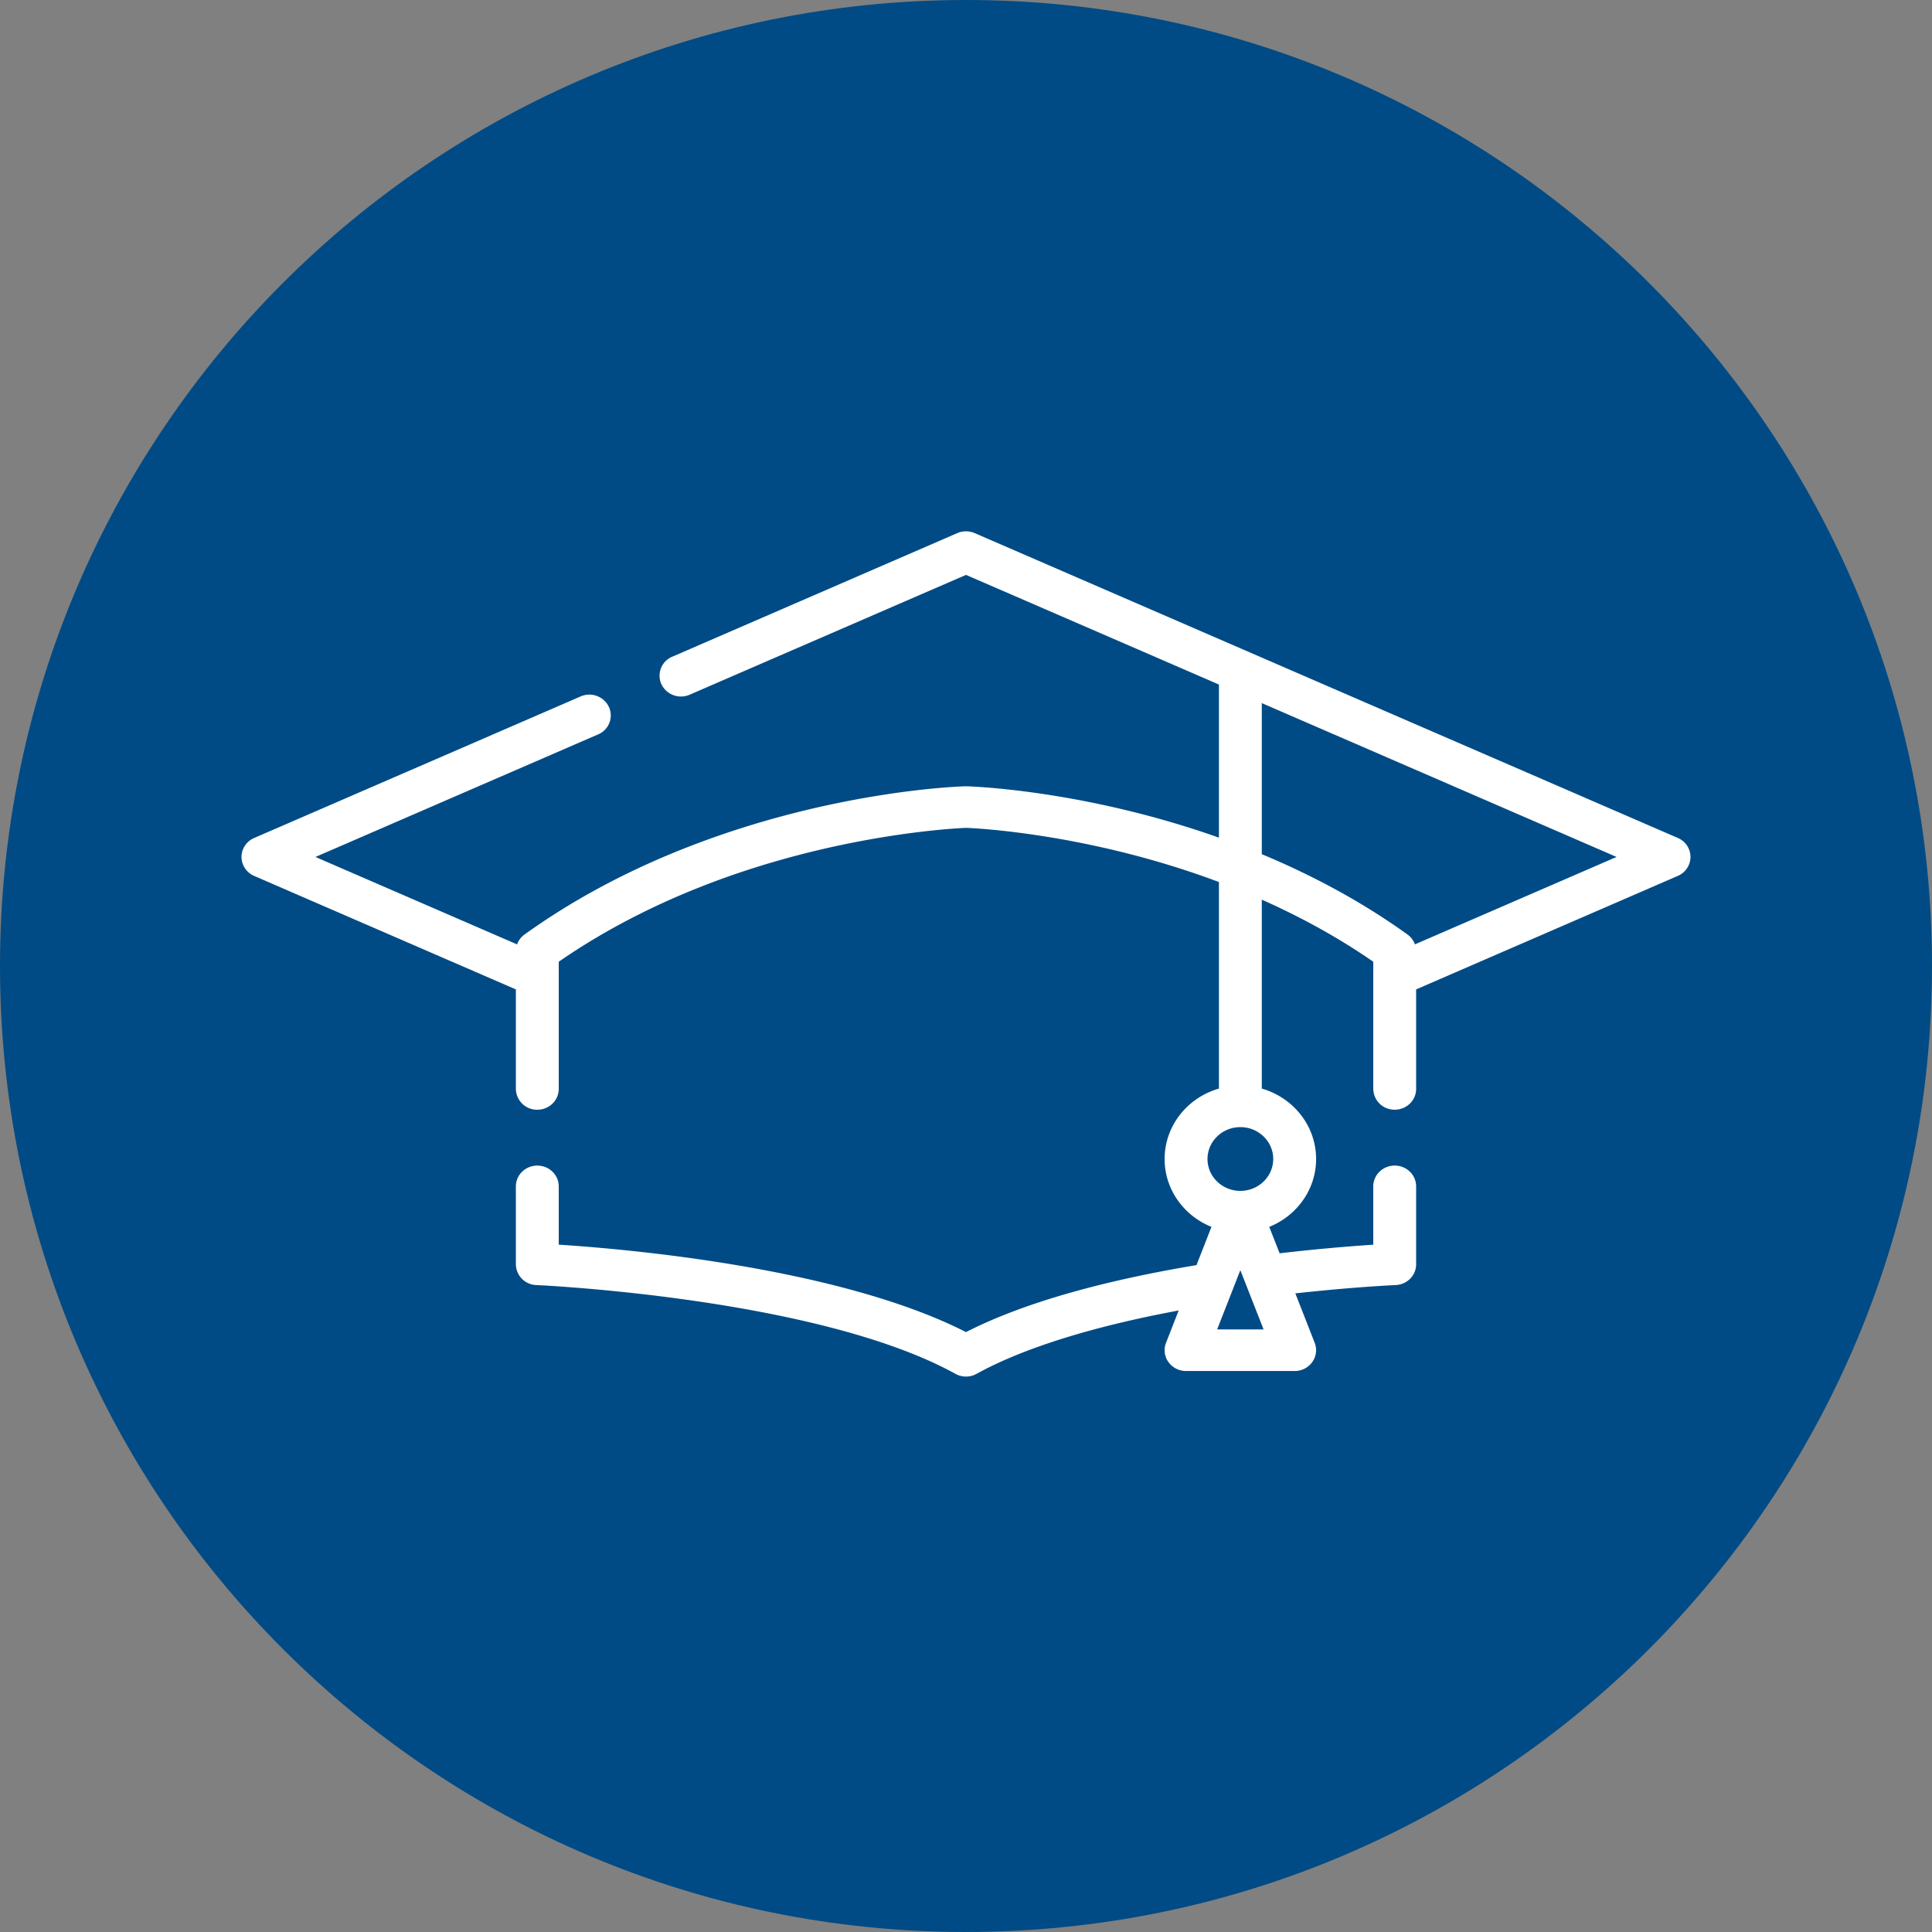
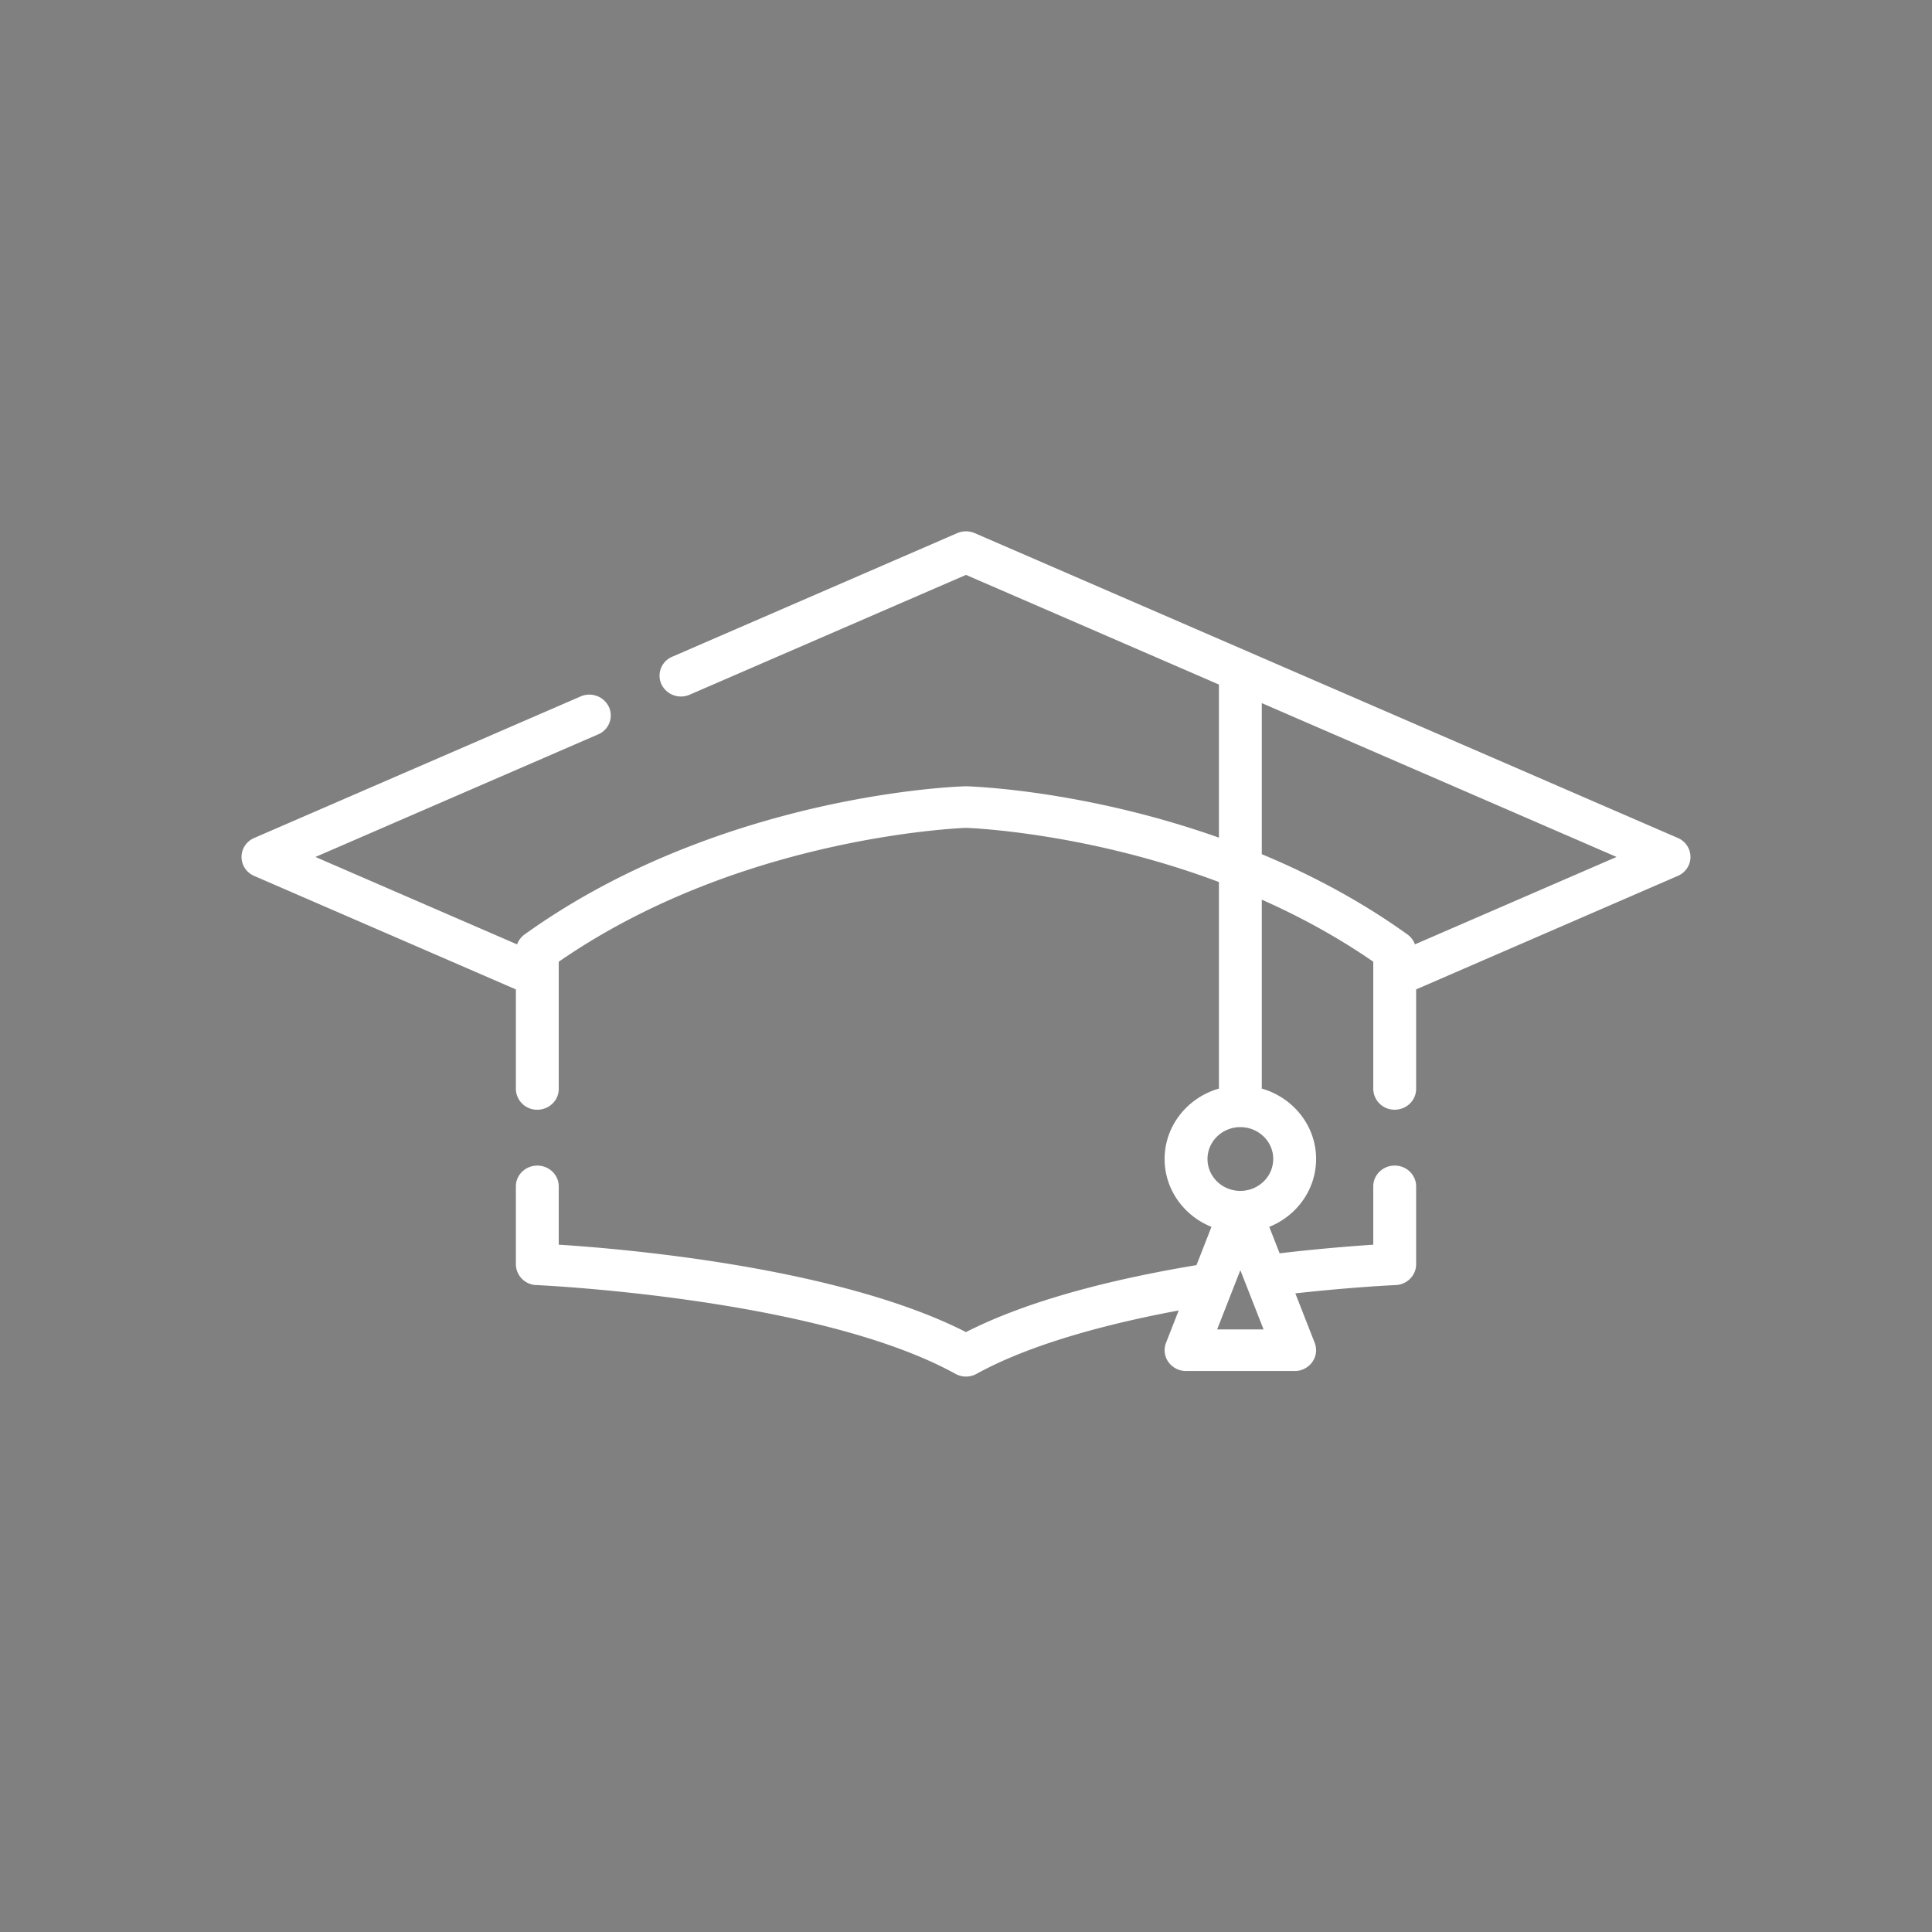
<svg xmlns="http://www.w3.org/2000/svg" width="80" height="80" viewBox="0 0 80 80">
  <rect x="0" y="0" width="80" height="80" fill="#808080" stroke="none" />
  <g>
    <g>
-       <path fill="#004b85" d="M40 0C62.091 0 80 17.91 80 40S62.091 80 40 80 0 62.091 0 40 17.909 0 40 0z" />
-     </g>
+       </g>
    <g>
      <path fill="#fff" d="M69.475 34.698a.86.86 0 0 1 .525.786.86.86 0 0 1-.525.785l-10.836 4.7v4.12c0 .476-.397.861-.887.861a.875.875 0 0 1-.888-.86v-5.267c-1.4-.97-2.948-1.829-4.616-2.57v7.823c1.299.372 2.249 1.538 2.249 2.916 0 1.266-.803 2.353-1.94 2.81l.43 1.095a77.478 77.478 0 0 1 3.877-.357v-2.415c0-.475.397-.861.888-.861.49 0 .887.386.887.86v3.228c0 .46-.374.84-.849.86-.02.001-1.738.076-4.153.344l.802 2.048a.84.84 0 0 1-.1.795.896.896 0 0 1-.73.372h-4.497a.897.897 0 0 1-.73-.372.838.838 0 0 1-.1-.795l.525-1.34c-3.578.665-6.451 1.564-8.368 2.623a.905.905 0 0 1-.878 0c-5.7-3.147-17.235-3.67-17.351-3.675a.873.873 0 0 1-.849-.86v-3.227c0-.475.398-.86.888-.86s.887.385.887.86v2.414c2.778.178 11.597.937 16.864 3.62 2.286-1.166 5.493-2.097 9.544-2.773l.62-1.584c-1.137-.457-1.94-1.544-1.94-2.81 0-1.378.951-2.544 2.249-2.916v-8.553C45.12 34.513 40.388 34.293 40 34.28c-.396.016-5.463.254-11.025 2.457-2.14.847-4.101 1.884-5.839 3.087v5.266c0 .476-.397.861-.888.861a.875.875 0 0 1-.887-.86v-4.122L10.525 36.27a.86.86 0 0 1-.525-.785.86.86 0 0 1 .525-.786l13.516-5.86a.899.899 0 0 1 1.173.434.85.85 0 0 1-.448 1.137l-11.704 5.075 8.349 3.62a.863.863 0 0 1 .31-.41c1.943-1.397 4.158-2.592 6.583-3.551 6.077-2.408 11.445-2.58 11.67-2.585h.05c.21.006 4.89.155 10.449 2.126v-6.34L40 23.805l-11.44 4.96a.899.899 0 0 1-1.173-.434.85.85 0 0 1 .448-1.137l11.802-5.118c.231-.1.494-.1.725 0zM52.322 55.049l-.962-2.454-.961 2.454zm.4-7.057c0-.728-.61-1.32-1.362-1.32-.75 0-1.36.592-1.36 1.32 0 .728.61 1.32 1.36 1.32.751 0 1.361-.592 1.361-1.32zm14.216-12.508l-14.69-6.37v6.256c2.209.92 4.237 2.034 6.031 3.324a.862.862 0 0 1 .31.41z" />
    </g>
  </g>
</svg>